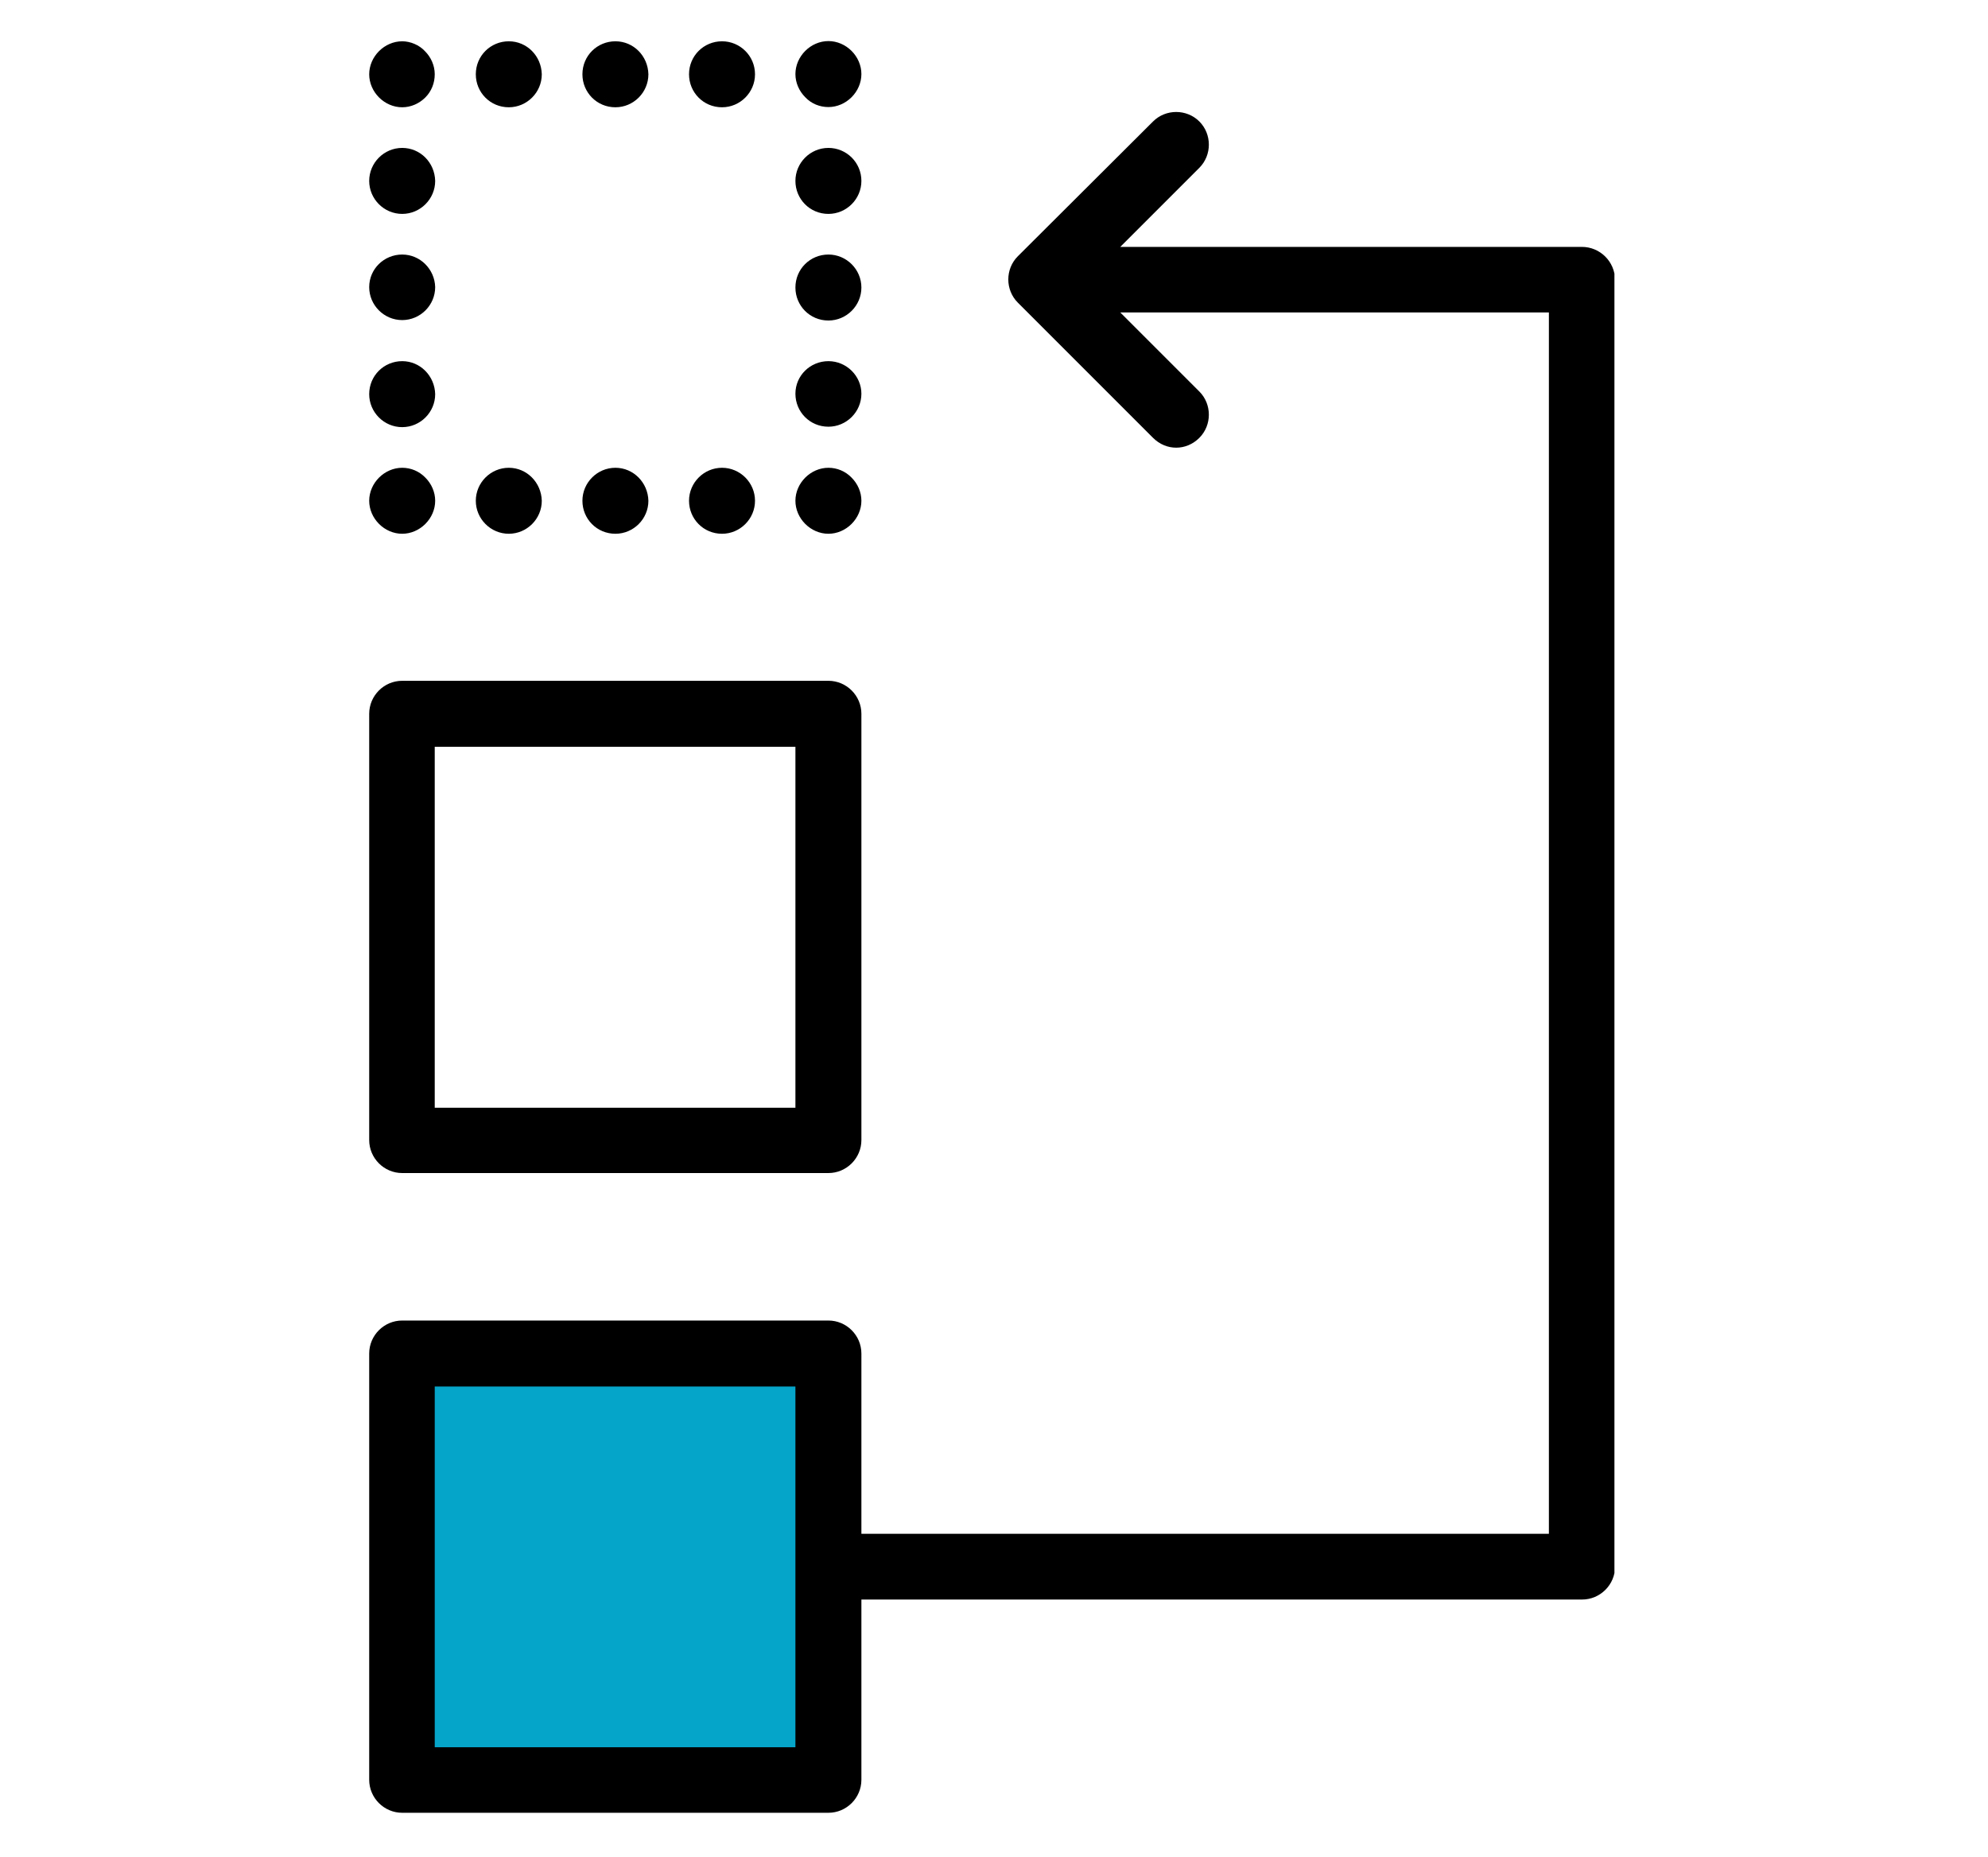
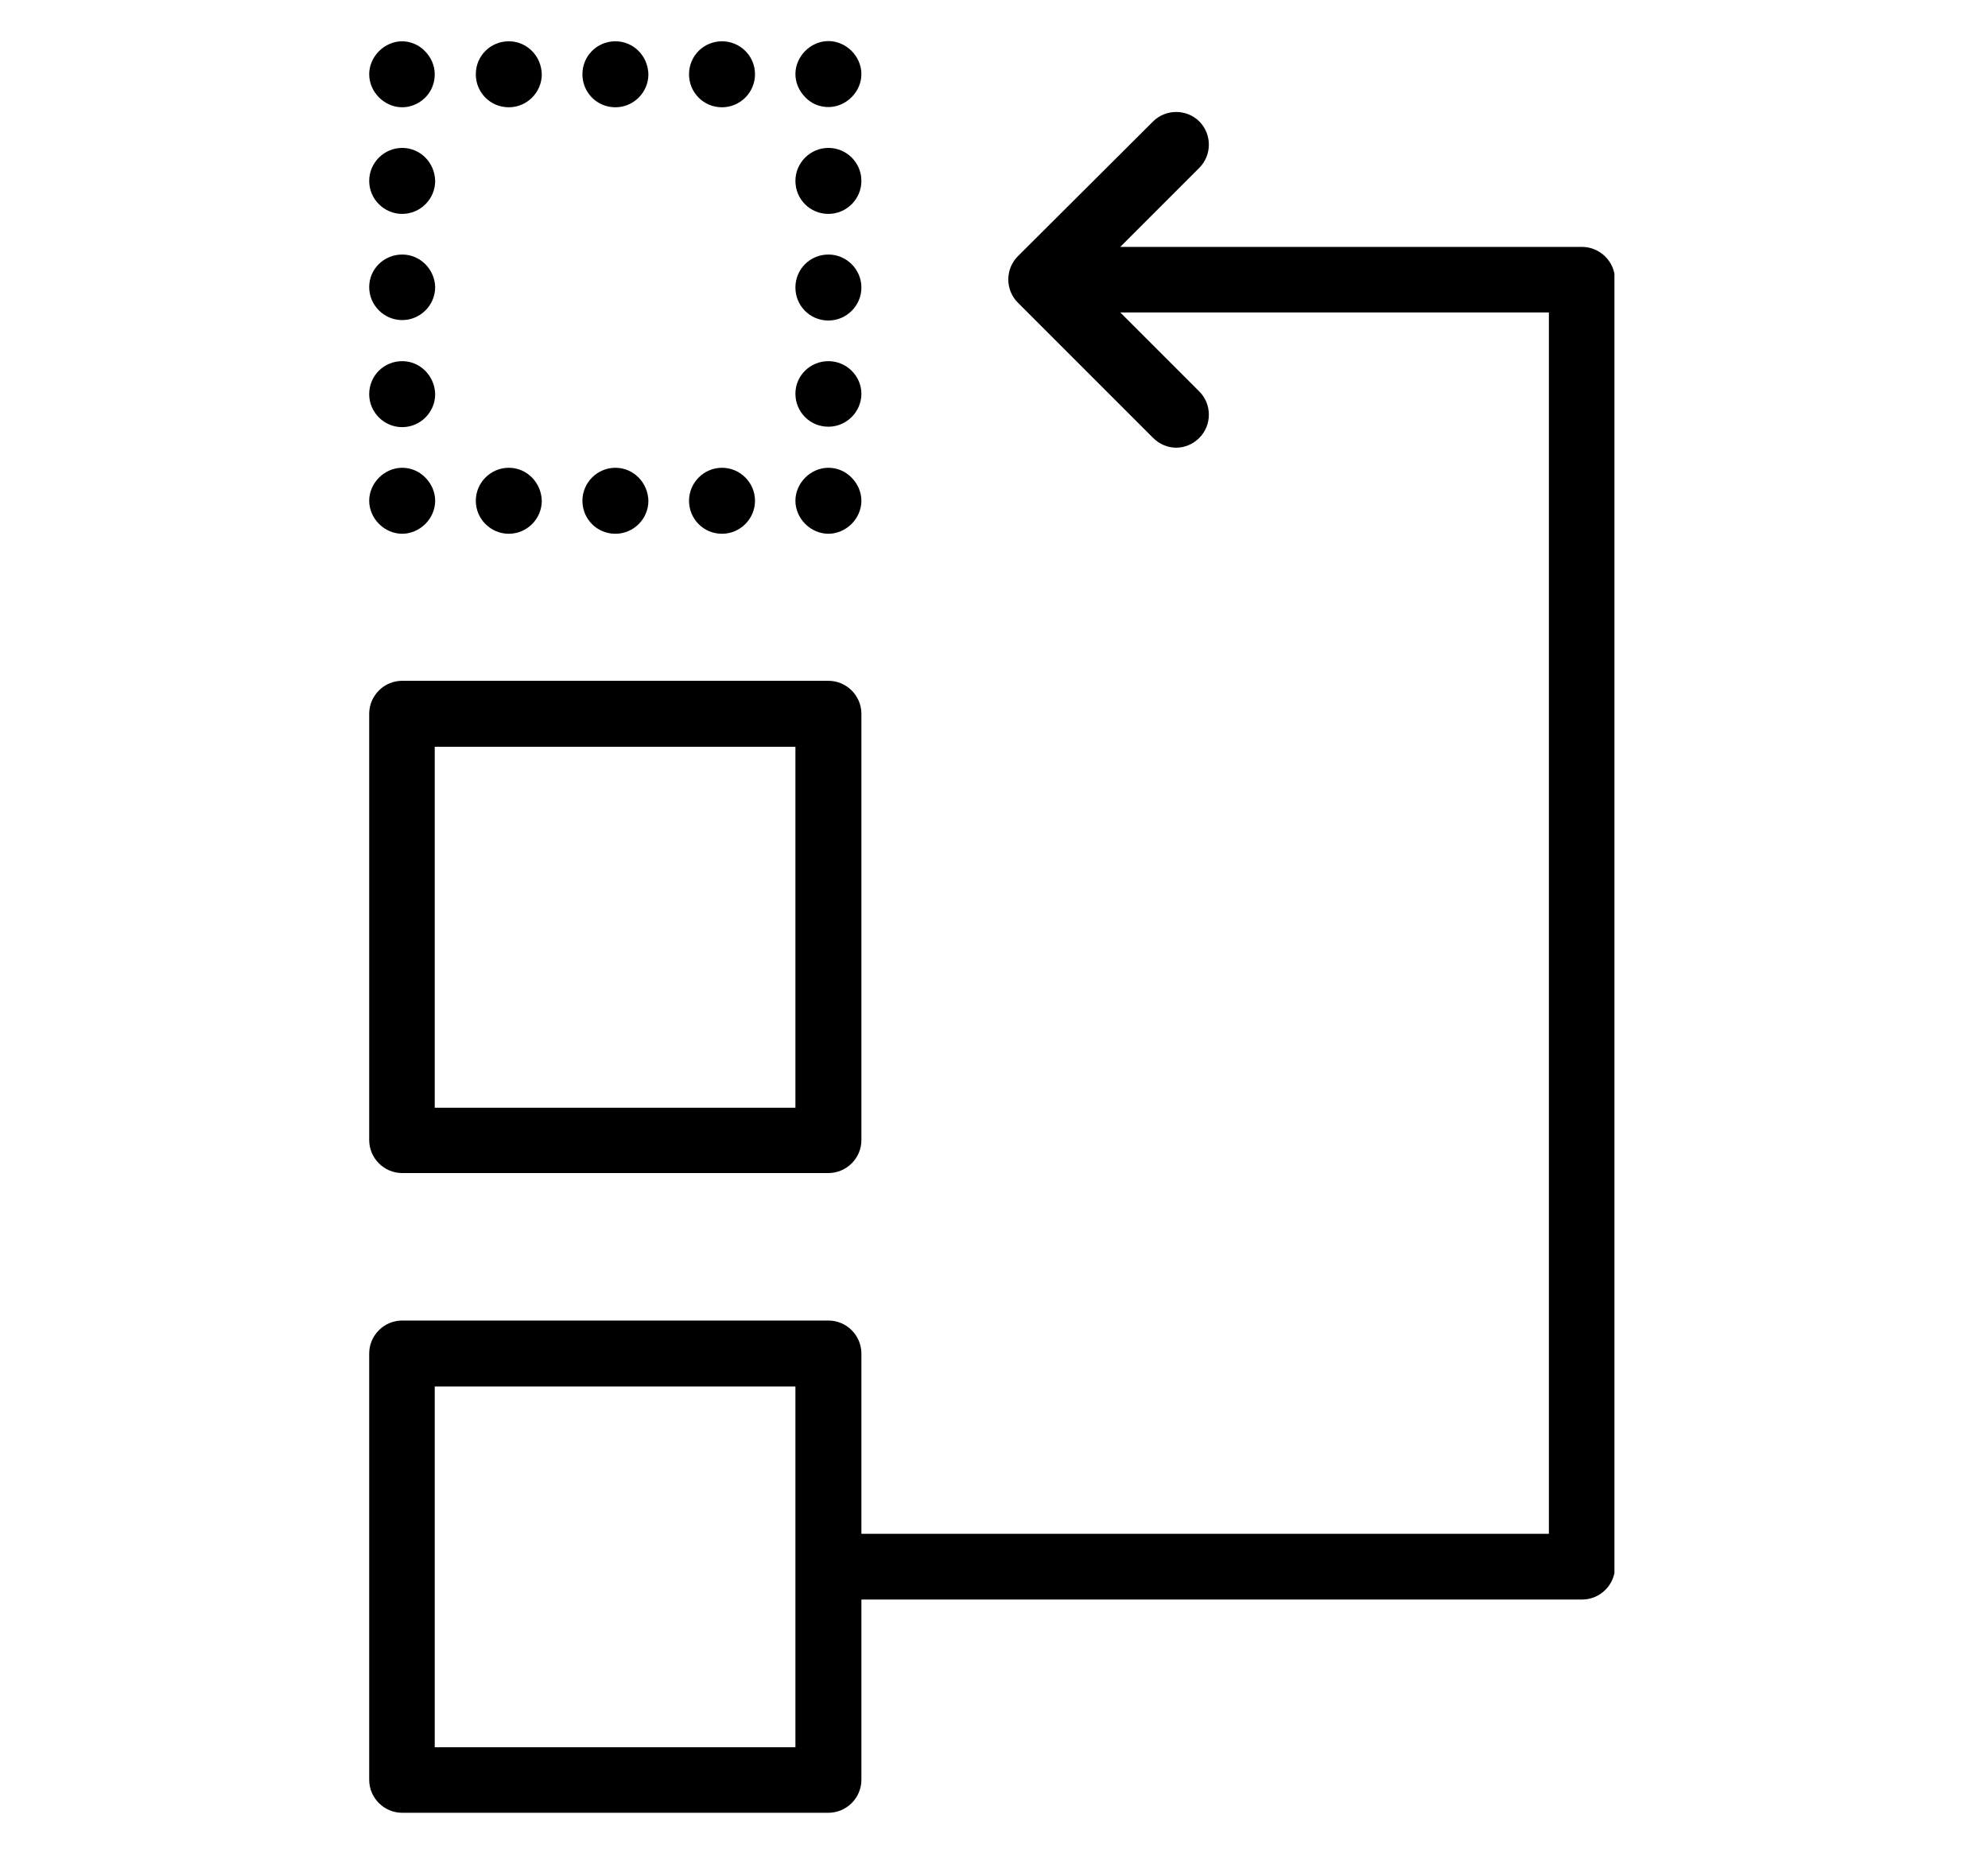
<svg xmlns="http://www.w3.org/2000/svg" xmlns:xlink="http://www.w3.org/1999/xlink" width="91" height="85" viewBox="0 0 91 85" enable-background="new 0 0 91 85">
  <style type="text/css">.st0{clip-path:url(#SVGID_2_);fill:#05A4C9;} .st1{clip-path:url(#SVGID_4_);}</style>
  <defs>
-     <path id="SVGID_1_" d="M16.9 1.69h57v81.49h-57z" />
-   </defs>
+     </defs>
  <clipPath id="SVGID_2_">
    <use xlink:href="#SVGID_1_" overflow="visible" />
  </clipPath>
-   <path class="st0" d="M18.41 61.95h19.51v19.51h-19.51z" />
  <defs>
    <path id="SVGID_3_" d="M16.9 1.69h57v81.49h-57z" />
  </defs>
  <clipPath id="SVGID_4_">
    <use xlink:href="#SVGID_3_" overflow="visible" />
  </clipPath>
  <path class="st1" d="M72.41 11.3h-21.13l3.62-3.62c.58-.58.58-1.54 0-2.12s-1.54-.58-2.12 0l-6.19 6.17c-.58.58-.58 1.54 0 2.12l6.19 6.19c.3.3.68.45 1.06.45s.76-.15 1.06-.45c.58-.58.58-1.54 0-2.12l-3.62-3.62h19.62v55.9h-31.47v-8.25c0-.83-.68-1.51-1.51-1.51h-19.51c-.83 0-1.51.68-1.51 1.51v19.51c0 .83.68 1.51 1.51 1.51h19.51c.83 0 1.51-.68 1.51-1.51v-8.25h32.99c.83 0 1.51-.68 1.51-1.51v-58.89c-.01-.84-.69-1.51-1.52-1.51zm-36 68.67h-16.51v-16.51h16.51v16.51z" />
  <path d="M16.9 32.67v19.51c0 .83.68 1.51 1.51 1.51h19.51c.83 0 1.51-.68 1.51-1.51v-19.51c0-.83-.68-1.51-1.51-1.51h-19.51c-.83 0-1.51.68-1.51 1.51zm3 1.51h16.51v16.52h-16.51v-16.52zM37.92 21.41c-.4 0-.78.17-1.06.45s-.45.66-.45 1.06.17.78.45 1.06.66.45 1.06.45.78-.17 1.06-.45.45-.66.45-1.06-.17-.78-.45-1.06c-.28-.29-.66-.45-1.06-.45zM33.05 21.41c-.83 0-1.51.68-1.51 1.51s.66 1.51 1.51 1.51c.83 0 1.51-.68 1.51-1.51s-.68-1.51-1.51-1.51zM23.29 21.41c-.83 0-1.51.68-1.51 1.51s.68 1.51 1.51 1.51 1.51-.68 1.51-1.51c-.02-.83-.68-1.51-1.51-1.51zM28.17 21.41c-.83 0-1.51.68-1.51 1.51s.66 1.51 1.51 1.51c.83 0 1.51-.68 1.51-1.51-.02-.83-.68-1.51-1.51-1.51zM18.41 21.41c-.4 0-.78.17-1.06.45s-.45.66-.45 1.06.17.78.45 1.06.66.45 1.06.45.78-.17 1.06-.45.45-.66.45-1.06-.17-.78-.45-1.06c-.28-.29-.66-.45-1.06-.45zM18.41 16.53c-.83 0-1.51.66-1.51 1.51 0 .83.68 1.51 1.51 1.51s1.51-.68 1.51-1.51c-.02-.83-.68-1.51-1.51-1.51zM18.41 6.77c-.83 0-1.51.68-1.51 1.51s.68 1.51 1.51 1.51 1.51-.68 1.51-1.51c-.02-.84-.68-1.51-1.51-1.51zM18.41 11.65c-.83 0-1.51.66-1.51 1.49s.68 1.51 1.51 1.51 1.51-.68 1.51-1.51c-.02-.81-.68-1.49-1.51-1.49zM18.41 1.89c-.4 0-.78.17-1.06.45s-.45.66-.45 1.06.17.78.45 1.06.66.45 1.06.45.78-.17 1.06-.45.43-.66.43-1.06-.17-.78-.45-1.06c-.26-.28-.66-.45-1.04-.45zM33.05 1.89c-.83 0-1.51.66-1.51 1.51 0 .83.66 1.51 1.51 1.51.83 0 1.51-.68 1.51-1.51 0-.84-.68-1.51-1.51-1.51zM23.29 1.89c-.83 0-1.51.66-1.51 1.51 0 .83.66 1.51 1.51 1.51.83 0 1.51-.68 1.51-1.51-.02-.84-.68-1.51-1.51-1.51zM28.17 1.89c-.83 0-1.51.66-1.51 1.51 0 .83.66 1.51 1.51 1.51.83 0 1.51-.68 1.51-1.51-.02-.84-.68-1.51-1.51-1.51zM37.92 4.9c.4 0 .78-.17 1.06-.45s.45-.66.45-1.06-.17-.78-.45-1.06-.66-.45-1.06-.45-.78.17-1.06.45-.45.66-.45 1.06.17.78.45 1.06c.28.3.67.45 1.06.45zM37.92 16.53c-.83 0-1.51.66-1.51 1.49s.66 1.51 1.51 1.51c.83 0 1.51-.68 1.51-1.51 0-.81-.68-1.49-1.51-1.49zM37.92 6.77c-.83 0-1.51.68-1.51 1.51s.66 1.51 1.51 1.51c.83 0 1.51-.68 1.51-1.51 0-.84-.68-1.51-1.51-1.51zM37.92 11.65c-.83 0-1.51.66-1.51 1.51 0 .83.66 1.51 1.51 1.51.83 0 1.51-.68 1.51-1.51s-.68-1.51-1.51-1.51z" />
</svg>